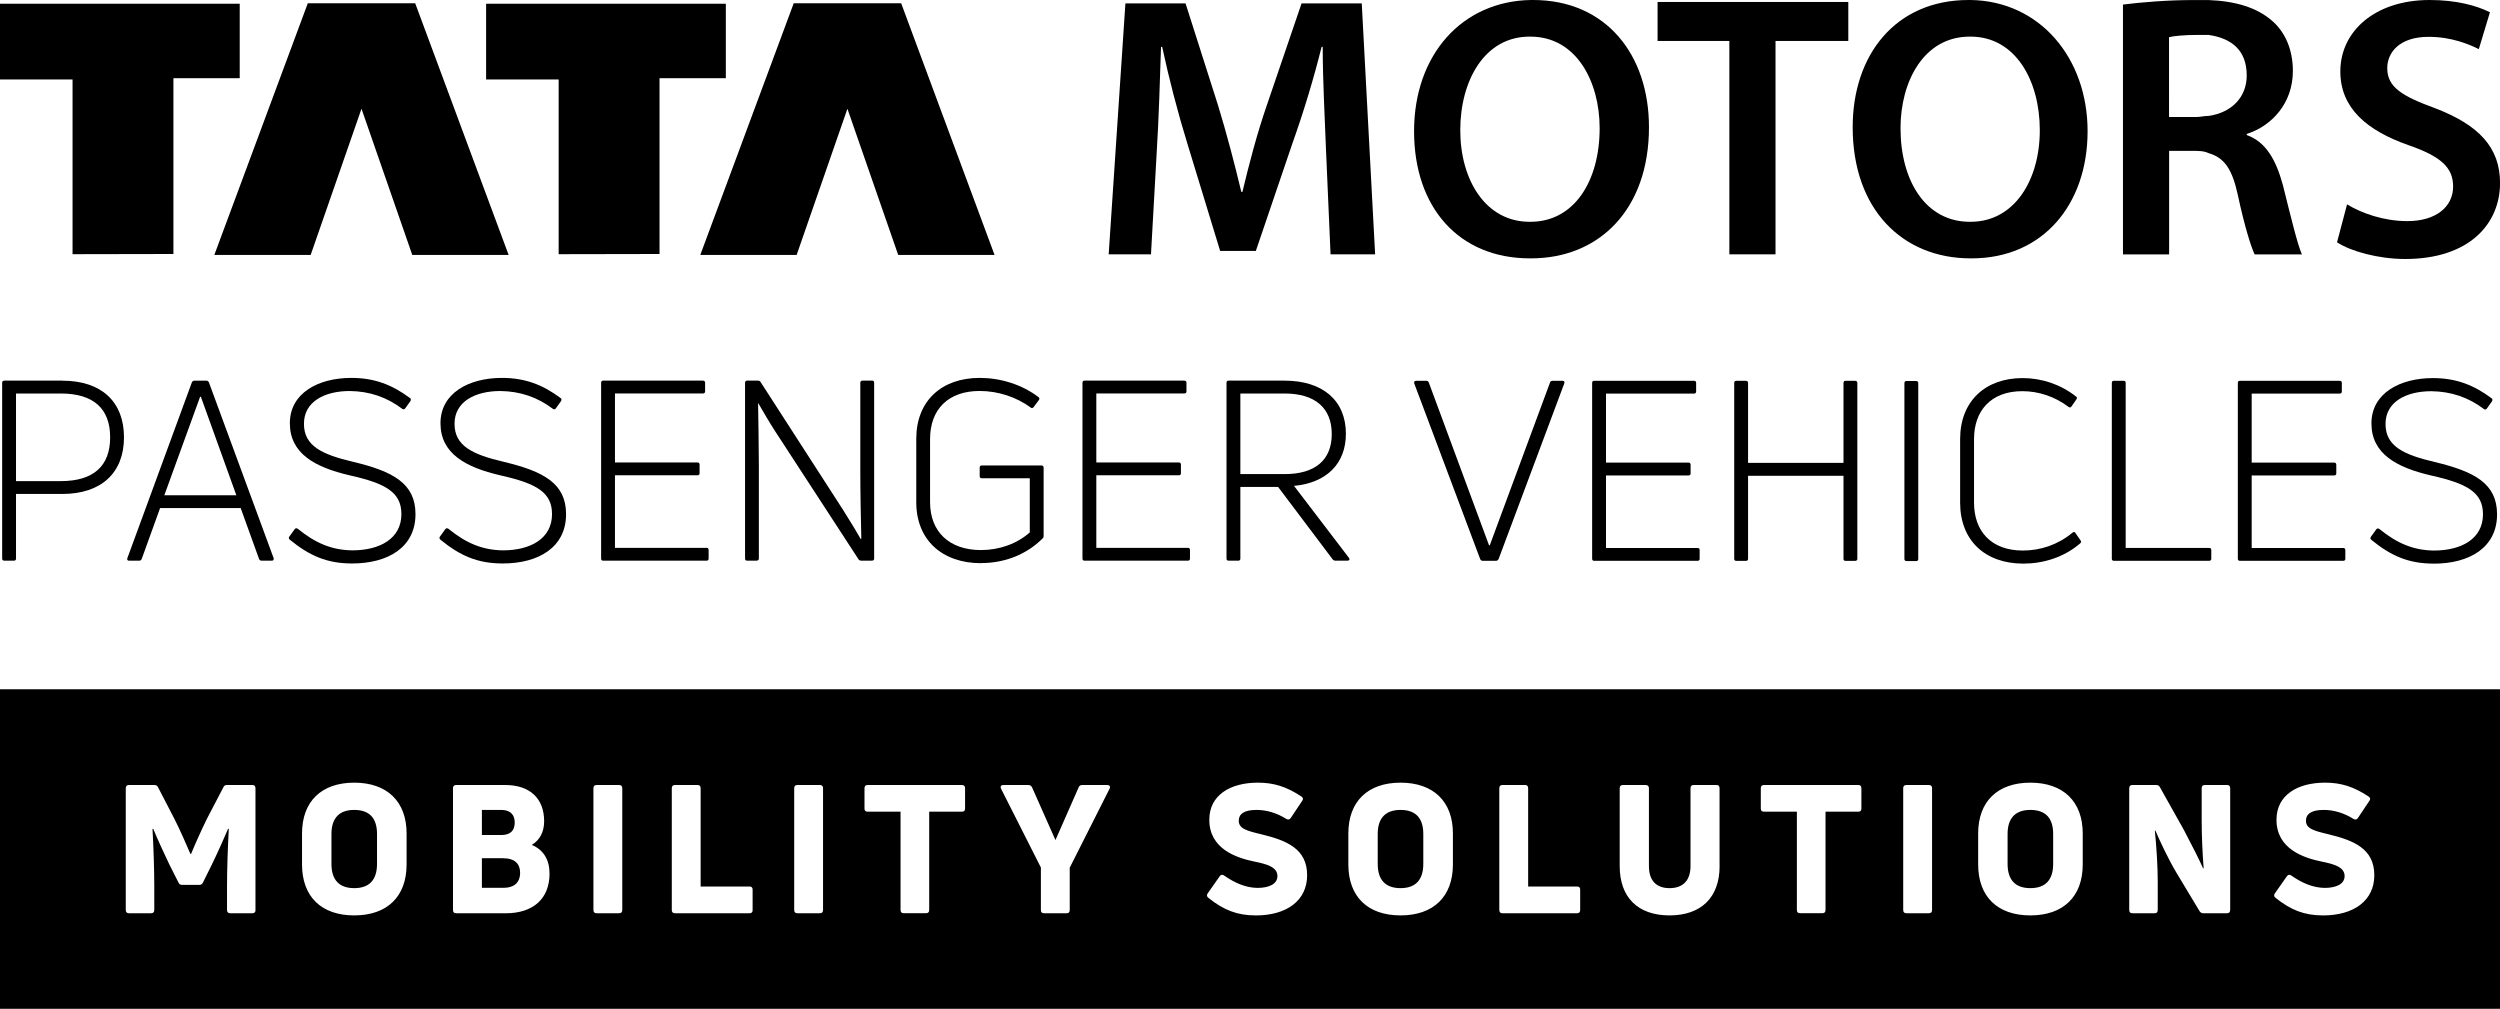
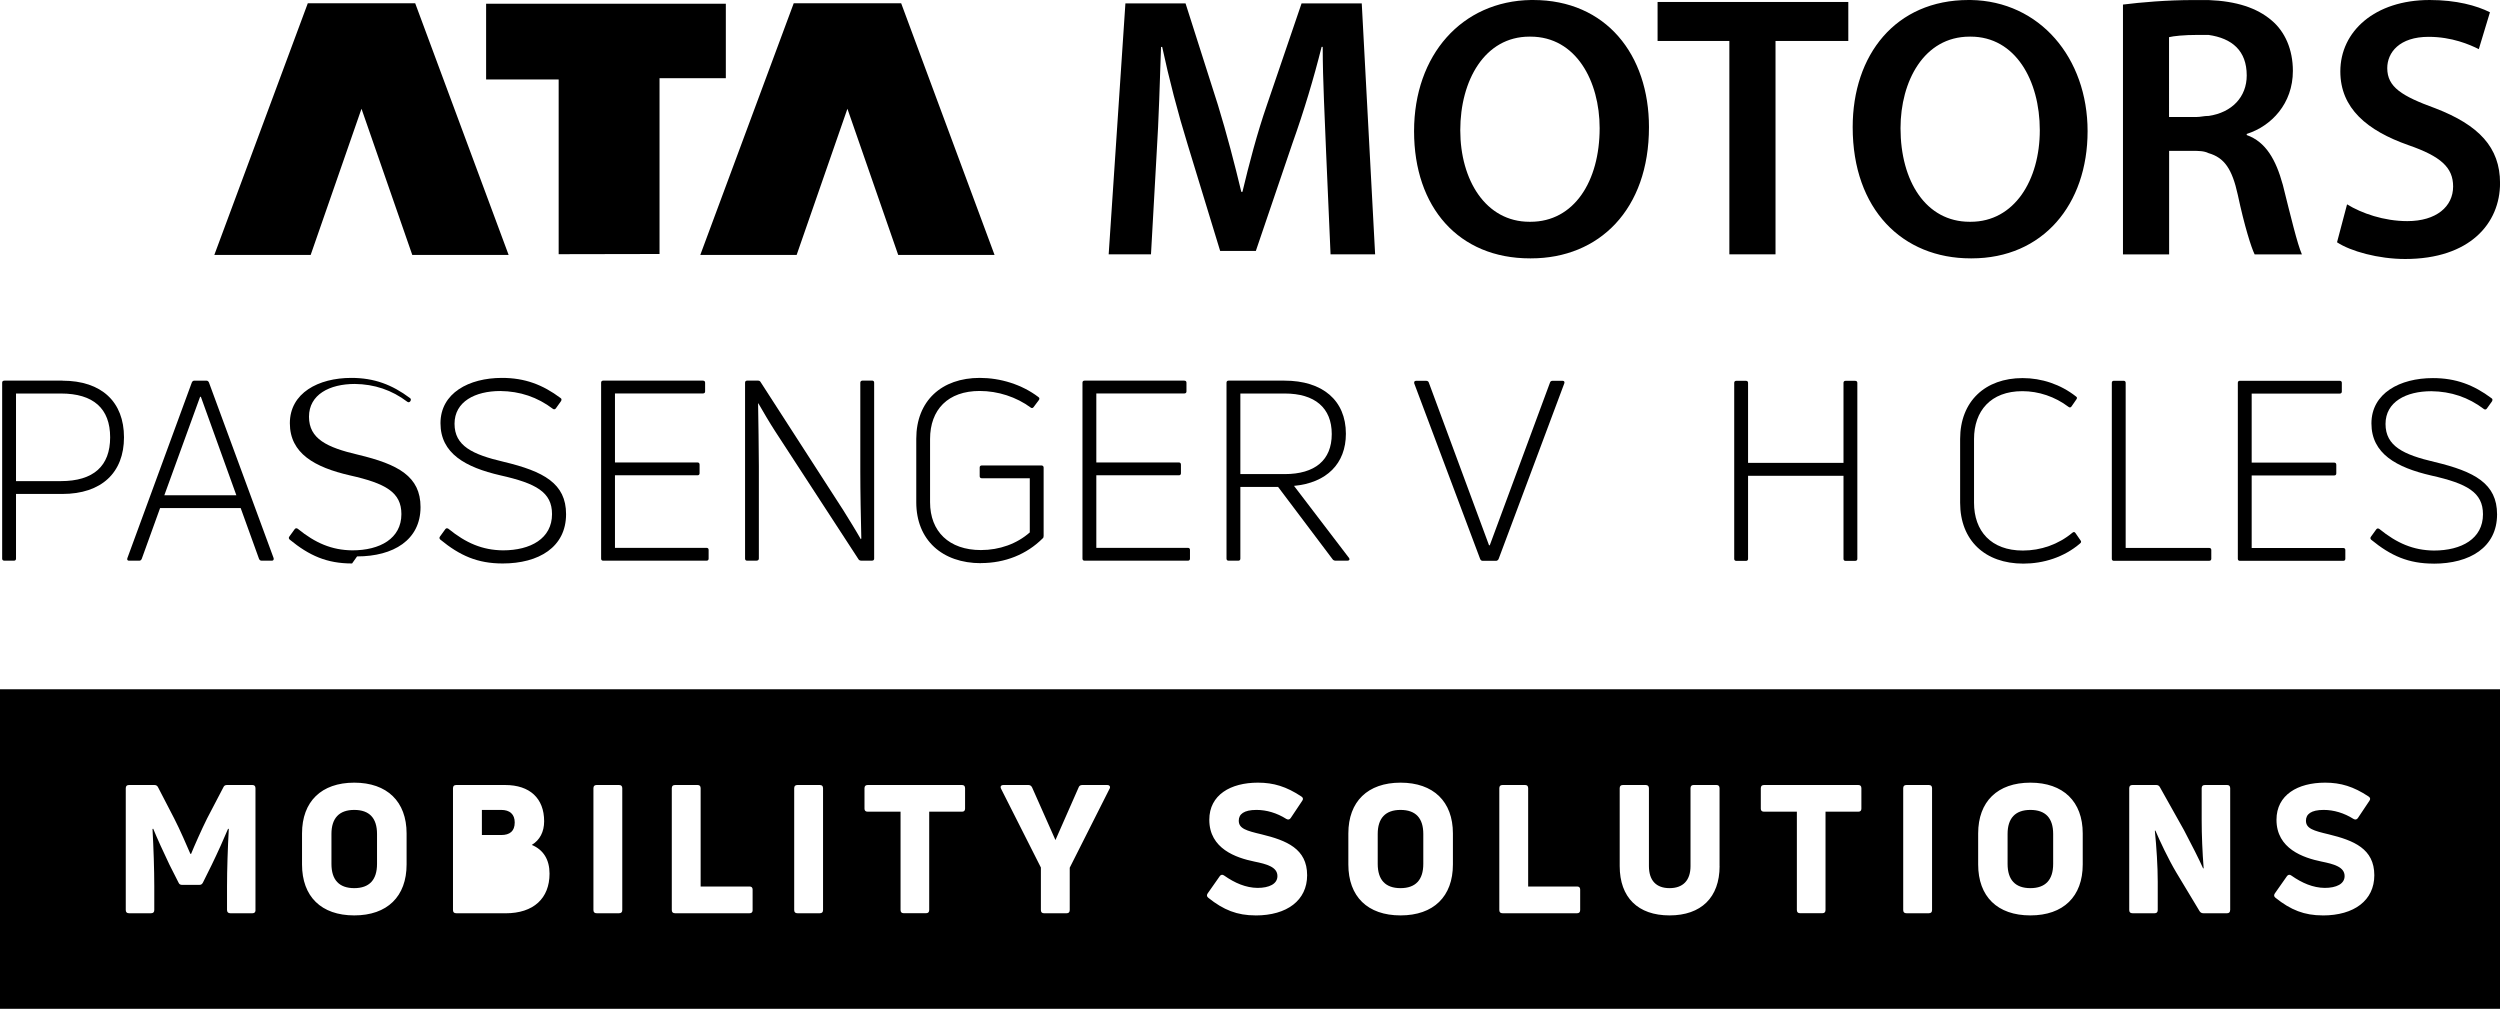
<svg xmlns="http://www.w3.org/2000/svg" id="Layer_2" viewBox="0 0 519.99 209.82">
  <defs>
    <style>
      .cls-1 {
        fill: #000;
      }
    </style>
  </defs>
  <g id="Layer_1-2" data-name="Layer_1">
    <path class="cls-1" d="M12.96,79.18c8.22,0,12.83,4.45,12.83,11.78s-4.66,11.78-12.83,11.78H3.33v13.46c0,.26-.16.42-.42.42H.92c-.31,0-.47-.16-.47-.42v-36.61c0-.26.16-.42.47-.42h12.04ZM12.65,100.07c6.81,0,10.26-3.14,10.26-9.11s-3.46-9.11-10.26-9.11H3.33v18.22h9.32Z" />
    <path class="cls-1" d="M26.8,116.62c-.26,0-.42-.21-.31-.52l13.41-36.55c.1-.21.26-.37.47-.37h2.62c.21,0,.37.16.47.37l13.46,36.55c.05.31-.05.52-.37.52h-2.15c-.26,0-.42-.16-.52-.37l-3.82-10.58h-16.76l-3.82,10.58c-.1.21-.26.37-.47.37h-2.2ZM34.18,103.01h14.98l-7.38-20.48h-.16l-7.44,20.48Z" />
-     <path class="cls-1" d="M73.23,117.2c-5.24,0-8.9-1.62-12.99-4.98-.21-.21-.21-.42-.05-.63l1.1-1.52c.16-.21.37-.26.63-.1,3.67,2.98,7.07,4.45,11.36,4.5,5.76,0,10.21-2.46,10.21-7.54,0-4.56-3.3-6.39-10.74-8.06-7.28-1.68-12.46-4.56-12.46-10.84s5.92-9.43,12.78-9.43c4.77,0,8.48,1.41,12.2,4.19.26.16.21.42.1.63l-1.05,1.47c-.16.26-.42.31-.63.16-3.25-2.46-6.86-3.67-10.94-3.72-5.24,0-9.53,2.2-9.53,6.81s3.72,6.39,10.21,7.91c8.33,1.99,12.99,4.5,12.99,10.89,0,6.86-5.66,10.26-13.2,10.26Z" />
+     <path class="cls-1" d="M73.23,117.2c-5.24,0-8.9-1.62-12.99-4.98-.21-.21-.21-.42-.05-.63l1.1-1.52c.16-.21.37-.26.63-.1,3.67,2.98,7.07,4.45,11.36,4.5,5.76,0,10.21-2.46,10.21-7.54,0-4.56-3.3-6.39-10.74-8.06-7.28-1.68-12.46-4.56-12.46-10.84s5.92-9.43,12.78-9.43c4.77,0,8.48,1.41,12.2,4.19.26.16.21.42.1.63c-.16.26-.42.31-.63.16-3.25-2.46-6.86-3.67-10.94-3.72-5.24,0-9.53,2.2-9.53,6.81s3.72,6.39,10.21,7.91c8.33,1.99,12.99,4.5,12.99,10.89,0,6.86-5.66,10.26-13.2,10.26Z" />
    <path class="cls-1" d="M104.56,117.2c-5.24,0-8.9-1.62-12.99-4.98-.21-.21-.21-.42-.05-.63l1.1-1.52c.16-.21.37-.26.63-.1,3.67,2.98,7.07,4.45,11.36,4.5,5.76,0,10.21-2.46,10.21-7.54,0-4.56-3.3-6.39-10.74-8.06-7.28-1.68-12.46-4.56-12.46-10.84s5.92-9.43,12.78-9.43c4.77,0,8.48,1.41,12.2,4.19.26.16.21.42.1.63l-1.05,1.47c-.16.26-.42.31-.63.16-3.25-2.46-6.86-3.67-10.95-3.72-5.24,0-9.53,2.2-9.53,6.81s3.72,6.39,10.21,7.91c8.33,1.99,12.99,4.5,12.99,10.89,0,6.86-5.66,10.26-13.2,10.26Z" />
    <path class="cls-1" d="M127.91,113.95h19.06c.26,0,.42.16.42.42v1.83c0,.26-.16.42-.42.42h-21.52c-.26,0-.42-.16-.42-.42v-36.61c0-.26.16-.42.42-.42h20.74c.31,0,.47.16.47.42v1.83c0,.26-.16.42-.47.42h-18.28v14.35h17.18c.26,0,.42.16.42.47v1.78c0,.26-.16.42-.42.42h-17.18v15.08Z" />
    <path class="cls-1" d="M155.39,116.62c-.26,0-.42-.16-.42-.42v-36.61c0-.26.16-.42.42-.42h2.3c.21,0,.42.1.52.31l17.23,26.71c1.2,1.94,2.51,4.03,3.61,5.97l.1-.16c-.1-4.35-.21-9.58-.21-13.93v-18.49c0-.26.21-.42.47-.42h1.99c.26,0,.42.16.42.42v36.61c0,.26-.16.42-.42.42h-2.3c-.21,0-.42-.1-.52-.26l-17.39-26.71c-1.15-1.78-2.41-3.93-3.46-5.76l-.05.05c.05,3.88.16,9.16.16,13.04v19.22c0,.26-.21.42-.47.42h-1.99Z" />
    <path class="cls-1" d="M204.04,117.14c-8.06,0-13.46-4.82-13.46-12.67v-13.2c0-7.91,5.29-12.67,13.2-12.67,4.29,0,8.75,1.36,12.2,3.98.26.16.26.42.1.63l-1.1,1.47c-.16.21-.37.26-.58.1-2.98-2.2-6.81-3.46-10.63-3.46-6.6,0-10.32,3.88-10.32,10v13.14c0,6.07,3.93,9.95,10.58,9.95,3.88,0,7.49-1.31,10.16-3.67v-11.26h-9.95c-.31,0-.47-.16-.47-.42v-1.83c0-.26.16-.42.47-.42h12.36c.26,0,.47.16.47.42v14.24c0,.21-.05.42-.21.52-3.3,3.3-7.8,5.13-12.83,5.13Z" />
    <path class="cls-1" d="M228.03,113.95h19.06c.26,0,.42.16.42.42v1.83c0,.26-.16.42-.42.42h-21.52c-.26,0-.42-.16-.42-.42v-36.61c0-.26.16-.42.42-.42h20.74c.31,0,.47.16.47.42v1.83c0,.26-.16.42-.47.42h-18.28v14.35h17.18c.26,0,.42.16.42.47v1.78c0,.26-.16.42-.42.42h-17.18v15.08Z" />
    <path class="cls-1" d="M277.78,116.62c-.21,0-.47-.1-.58-.26l-11.36-15.08h-7.85v14.92c0,.26-.16.42-.42.42h-2.04c-.26,0-.42-.16-.42-.42v-36.61c0-.26.16-.42.42-.42h11.63c7.91,0,12.78,4.08,12.78,11.05,0,6.23-4.03,10.21-10.79,10.84l11.47,15.03c.16.26.05.52-.31.52h-2.51ZM257.99,81.85v16.76h9.22c6.28,0,9.79-2.88,9.79-8.33s-3.51-8.43-9.79-8.43h-9.22Z" />
    <polygon class="cls-1" points="86.36 .68 105.79 53.02 85.75 53.02 75.19 22.62 64.62 53.02 44.58 53.02 64.02 .68 86.36 .68 86.36 .68" />
-     <polygon class="cls-1" points="15.09 16.53 0 16.53 0 .77 49.86 .77 49.86 16.26 36.07 16.26 36.07 52.83 15.09 52.87 15.09 16.53 15.09 16.53" />
    <polygon class="cls-1" points="187.44 .68 206.86 53.02 186.82 53.02 176.26 22.62 165.7 53.02 145.66 53.02 165.09 .68 187.44 .68 187.44 .68" />
    <polygon class="cls-1" points="116.2 16.53 101.11 16.53 101.11 .77 150.97 .77 150.97 16.26 137.18 16.26 137.18 52.83 116.2 52.87 116.2 16.53 116.2 16.53" />
    <path class="cls-1" d="M474.8,38.39c-1.41-5.14-3.51-8.89-7.49-10.3v-.23c5.15-1.64,9.6-6.32,9.6-13.11,0-4.45-1.64-8.19-4.45-10.53-3.04-2.58-7.26-3.98-13.11-4.21h-3.04c-5.62,0-11,.47-14.74.94v51.96h9.6v-21.53h4.91c1.17,0,2.34,0,3.28.47,3.28.94,4.91,3.27,6.09,8.66,1.4,6.56,2.81,11,3.51,12.41h9.83c-.94-2.11-2.34-7.96-3.98-14.51ZM459.35,24.11c-.94,0-1.64.23-2.58.23h-5.62V7.73c.94-.23,3.04-.47,6.09-.47h2.11c4.91.7,7.96,3.28,7.96,8.43,0,4.45-3.04,7.72-7.96,8.43Z" />
    <path class="cls-1" d="M486.09,50.39c2.79,1.86,8.59,3.48,14.17,3.48,13.47,0,19.74-7.43,19.74-15.79,0-7.42-4.41-12.07-13.47-15.56-6.97-2.54-9.99-4.41-9.99-8.35,0-3.26,2.55-6.51,8.59-6.51,4.88,0,8.59,1.63,10.45,2.56l2.32-7.67c-2.79-1.39-6.97-2.55-12.54-2.55-11.38,0-18.58,6.5-18.58,14.86,0,7.66,5.57,12.31,14.17,15.33,6.73,2.33,9.29,4.65,9.29,8.59,0,4.18-3.48,7.21-9.53,7.21-4.87,0-9.51-1.63-12.53-3.49l-2.09,7.9h0Z" />
    <path class="cls-1" d="M276.74,52.9h9.28l-2.78-52.19h-12.52l-7.2,21.11c-2.09,6.04-3.71,12.29-5.1,18.09h-.23c-1.39-5.8-3.02-12.05-4.87-18.09l-6.73-21.11h-12.51l-3.48,52.19h8.8l1.17-20.87c.46-7.19.69-15.54.92-22.27h.24c1.39,6.49,3.25,13.69,5.33,20.41l6.73,22.03h7.42l7.65-22.5c2.32-6.49,4.41-13.45,6.03-19.95h.23c0,7.19.46,15.08.7,21.8l.93,21.34h0Z" />
    <path class="cls-1" d="M318.87,0h-.42c-14.39.22-24.33,11.43-24.33,27.29s9.3,26.45,24.11,26.45h.22c14.17,0,24.53-10.16,24.53-27.29,0-15.02-8.88-26.45-24.11-26.45ZM318.33,46.13h-.21c-9.1,0-14.39-8.68-14.39-19.04s5.08-19.47,14.39-19.47h.21c9.52,0,14.39,9.31,14.39,19.04,0,11.01-5.29,19.47-14.39,19.47Z" />
    <polygon class="cls-1" points="359.7 52.9 369.3 52.9 369.3 8.52 384.44 8.52 384.44 .41 344.77 .41 344.77 8.52 359.7 8.52 359.7 52.9 359.7 52.9" />
    <path class="cls-1" d="M409.89,0h-.43c-15.22,0-24.11,11.43-24.11,26.45,0,17.13,10.37,27.29,24.54,27.29h.21c14.81,0,24.11-11.21,24.11-26.45S424.27.22,409.89,0ZM409.89,46.13h-.21c-9.1,0-14.38-8.46-14.38-19.47,0-9.73,4.86-19.04,14.38-19.04h.21c9.3,0,14.38,9.11,14.38,19.47s-5.28,19.04-14.38,19.04Z" />
    <path class="cls-1" d="M308.39,116.65c-.26,0-.42-.16-.52-.37l-13.72-36.55c-.05-.31.05-.52.37-.52h2.15c.26,0,.47.16.52.37l12.52,33.83h.16l12.52-33.83c.05-.21.26-.37.47-.37h2.2c.26,0,.42.21.31.52l-13.67,36.55c-.1.21-.31.37-.52.37h-2.78Z" />
-     <path class="cls-1" d="M334.04,113.98h19.06c.26,0,.42.16.42.42v1.83c0,.26-.16.42-.42.42h-21.52c-.26,0-.42-.16-.42-.42v-36.61c0-.26.16-.42.42-.42h20.74c.31,0,.47.16.47.42v1.83c0,.26-.16.42-.47.42h-18.28v14.35h17.18c.26,0,.42.16.42.47v1.78c0,.26-.16.42-.42.42h-17.18v15.08Z" />
    <path class="cls-1" d="M383.44,79.63c0-.26.16-.42.42-.42h1.99c.31,0,.47.16.47.42v36.61c0,.26-.16.42-.47.42h-1.99c-.26,0-.42-.16-.42-.42v-17.28h-19.85v17.28c0,.26-.16.42-.42.42h-2.04c-.26,0-.42-.16-.42-.42v-36.61c0-.26.16-.42.42-.42h2.04c.26,0,.42.16.42.42v16.65h19.85v-16.65Z" />
-     <path class="cls-1" d="M398.99,116.28c0,.26-.16.42-.42.42h-2.04c-.26,0-.42-.16-.42-.42v-36.61c0-.26.16-.42.42-.42h2.04c.26,0,.42.16.42.42v36.61Z" />
    <path class="cls-1" d="M420.84,117.23c-7.96,0-13.14-4.82-13.14-12.67v-13.25c0-7.86,5.24-12.67,12.99-12.67,3.98,0,7.91,1.31,11.1,3.82.26.16.26.37.11.58l-1.05,1.52c-.16.21-.37.26-.63.05-2.78-2.1-6.18-3.25-9.58-3.25-6.6,0-10.05,4.14-10.05,9.95v13.25c0,5.87,3.51,9.95,10.16,9.95,3.72,0,7.38-1.26,10.32-3.72.26-.21.47-.16.63.1l1.05,1.52c.16.21.16.42-.11.63-3.35,2.88-7.65,4.19-11.78,4.19Z" />
    <path class="cls-1" d="M439.67,116.65c-.26,0-.42-.16-.42-.42v-36.61c0-.26.16-.42.42-.42h2.04c.26,0,.42.16.42.42v34.35h17.39c.26,0,.42.16.42.42v1.83c0,.26-.16.42-.42.42h-19.85Z" />
    <path class="cls-1" d="M468.34,113.98h19.06c.26,0,.42.16.42.42v1.83c0,.26-.16.42-.42.42h-21.52c-.26,0-.42-.16-.42-.42v-36.61c0-.26.16-.42.42-.42h20.74c.31,0,.47.16.47.42v1.83c0,.26-.16.42-.47.42h-18.28v14.35h17.18c.26,0,.42.16.42.47v1.78c0,.26-.16.42-.42.42h-17.18v15.08Z" />
    <path class="cls-1" d="M506.19,117.23c-5.24,0-8.9-1.62-12.99-4.97-.21-.21-.21-.42-.05-.63l1.1-1.52c.16-.21.37-.26.63-.1,3.67,2.98,7.07,4.45,11.36,4.5,5.76,0,10.21-2.46,10.21-7.54,0-4.56-3.3-6.39-10.74-8.06-7.28-1.68-12.46-4.56-12.46-10.84s5.92-9.43,12.78-9.43c4.77,0,8.48,1.41,12.2,4.19.26.16.21.42.11.63l-1.05,1.47c-.16.26-.42.31-.63.16-3.25-2.46-6.86-3.67-10.95-3.72-5.24,0-9.53,2.2-9.53,6.81s3.72,6.39,10.21,7.91c8.33,1.99,12.99,4.5,12.99,10.89,0,6.86-5.66,10.26-13.2,10.26Z" />
-     <path class="cls-1" d="M104.63,178.5h-4.4v6.16h4.55c2.01,0,3.4-.97,3.4-3.13,0-1.79-1.04-3.02-3.54-3.02Z" />
    <path class="cls-1" d="M422.31,168.46c-3.13,0-4.74,1.72-4.74,5v6.23c0,3.32,1.6,5.04,4.74,5.04s4.74-1.72,4.74-5.04v-6.23c0-3.28-1.57-5-4.74-5Z" />
    <path class="cls-1" d="M291.3,168.46c-3.13,0-4.74,1.72-4.74,5v6.23c0,3.32,1.6,5.04,4.74,5.04s4.74-1.72,4.74-5.04v-6.23c0-3.28-1.57-5-4.74-5Z" />
    <path class="cls-1" d="M107.06,171.07c0-1.72-1.04-2.61-2.8-2.61h-4.03v5.22h4.03c1.75,0,2.8-.78,2.8-2.61Z" />
    <path class="cls-1" d="M73.68,168.46c-3.13,0-4.74,1.72-4.74,5v6.23c0,3.32,1.6,5.04,4.74,5.04s4.74-1.72,4.74-5.04v-6.23c0-3.28-1.57-5-4.74-5Z" />
    <path class="cls-1" d="M0,143.37v66.45h519.99v-66.45H0ZM53.15,189.28c0,.45-.22.67-.63.67h-4.63c-.41,0-.67-.22-.67-.67v-4.92c0-3.4.15-8.02.37-11.94l-.15-.04c-.71,1.72-2.2,5.04-3.4,7.5l-1.83,3.69c-.19.37-.41.48-.75.48h-3.58c-.34,0-.6-.11-.75-.48l-1.87-3.69c-1.19-2.46-2.69-5.78-3.39-7.5l-.15.04c.22,3.92.37,8.54.37,11.94v4.92c0,.45-.22.67-.67.67h-4.59c-.45,0-.67-.22-.67-.67v-25.33c0-.45.22-.67.67-.67h5.3c.34,0,.6.15.75.48l3.36,6.49c1.16,2.24,2.72,5.86,3.36,7.35h.15c.6-1.49,2.2-5.11,3.32-7.35l3.39-6.49c.15-.34.37-.48.75-.48h5.3c.41,0,.63.22.63.67v25.33ZM84.57,179.8c0,6.68-4.03,10.6-10.89,10.6s-10.86-3.92-10.86-10.6v-6.45c0-6.64,4.03-10.56,10.86-10.56s10.89,3.92,10.89,10.56v6.45ZM105.15,189.95h-10.26c-.45,0-.67-.22-.67-.67v-25.33c0-.45.22-.67.67-.67h10.19c5.11,0,8.1,2.76,8.1,7.54,0,2.2-.9,3.92-2.57,4.92,2.42,1.01,3.69,3.06,3.69,5.97,0,5.15-3.32,8.25-9.14,8.25ZM129.43,189.28c0,.45-.22.67-.67.67h-4.66c-.45,0-.67-.22-.67-.67v-25.33c0-.45.22-.67.67-.67h4.66c.45,0,.67.22.67.67v25.33ZM156.55,189.28c0,.45-.22.67-.63.67h-15.52c-.45,0-.67-.22-.67-.67v-25.33c0-.45.22-.67.67-.67h4.7c.41,0,.63.22.63.67v20.44h10.18c.41,0,.63.22.63.63v4.25ZM171.19,189.28c0,.45-.22.67-.67.67h-4.66c-.45,0-.67-.22-.67-.67v-25.33c0-.45.22-.67.67-.67h4.66c.45,0,.67.22.67.67v25.33ZM200.73,168.2c0,.41-.22.63-.63.63h-6.83v20.44c0,.45-.22.67-.63.67h-4.7c-.41,0-.63-.22-.63-.67v-20.44h-6.83c-.45,0-.67-.22-.67-.63v-4.25c0-.45.22-.67.67-.67h19.62c.41,0,.63.22.63.67v4.25ZM230.78,164.06l-8.28,16.42v8.8c0,.45-.22.67-.63.67h-4.74c-.41,0-.63-.22-.63-.67v-8.84l-8.28-16.38c-.22-.45-.04-.78.49-.78h5.22c.34,0,.6.19.75.52l4.85,10.93,4.81-10.93c.11-.34.37-.52.75-.52h5.22c.48,0,.71.34.48.78ZM261.14,190.4c-3.81,0-6.64-1.12-9.81-3.66-.34-.26-.37-.56-.15-.9l2.54-3.62c.22-.3.56-.37.9-.11,2.24,1.57,4.51,2.54,6.94,2.57,2.42,0,4.14-.82,4.14-2.46,0-1.9-2.24-2.5-4.81-3.02-3.77-.78-9.36-2.65-9.36-8.69,0-5.19,4.44-7.72,10.11-7.72,3.28,0,5.93.82,9.03,2.87.37.22.45.56.19.9l-2.39,3.58c-.22.34-.56.41-.93.19-1.94-1.23-4.1-1.87-6.19-1.87-2.65,0-3.69.9-3.69,2.24,0,1.64,1.57,2.09,4.74,2.84,5.19,1.27,9.48,2.98,9.48,8.51,0,5.22-4.18,8.36-10.71,8.36ZM302.2,179.8c0,6.68-4.03,10.6-10.89,10.6s-10.86-3.92-10.86-10.6v-6.45c0-6.64,4.03-10.56,10.86-10.56s10.89,3.92,10.89,10.56v6.45ZM328.67,189.28c0,.45-.22.67-.63.67h-15.52c-.45,0-.67-.22-.67-.67v-25.33c0-.45.22-.67.67-.67h4.7c.41,0,.63.22.63.67v20.44h10.19c.41,0,.63.22.63.63v4.25ZM357.67,180.14c0,6.53-3.84,10.26-10.41,10.26s-10.37-3.73-10.37-10.26v-16.19c0-.45.22-.67.67-.67h4.74c.41,0,.67.22.67.67v16.19c0,3.02,1.53,4.59,4.29,4.59s4.36-1.57,4.36-4.59v-16.19c0-.45.22-.67.63-.67h4.78c.41,0,.63.22.63.67v16.19ZM387.16,168.2c0,.41-.22.63-.63.63h-6.83v20.44c0,.45-.22.67-.63.67h-4.7c-.41,0-.63-.22-.63-.67v-20.44h-6.83c-.45,0-.67-.22-.67-.63v-4.25c0-.45.22-.67.67-.67h19.62c.41,0,.63.22.63.67v4.25ZM401.86,189.28c0,.45-.22.67-.67.67h-4.66c-.45,0-.67-.22-.67-.67v-25.33c0-.45.22-.67.67-.67h4.66c.45,0,.67.22.67.67v25.33ZM433.2,179.8c0,6.68-4.03,10.6-10.89,10.6s-10.86-3.92-10.86-10.6v-6.45c0-6.64,4.03-10.56,10.86-10.56s10.89,3.92,10.89,10.56v6.45ZM463.86,189.28c0,.45-.22.67-.63.67h-4.96c-.34,0-.6-.15-.78-.45l-4.85-8.06c-1.64-2.76-3.43-6.57-4.33-8.69l-.11.04c.34,3.4.6,7.35.6,10.63v5.86c0,.45-.22.67-.63.67h-4.63c-.45,0-.67-.22-.67-.67v-25.33c0-.45.22-.67.67-.67h4.96c.34,0,.6.15.75.45l5,8.92c1.57,2.98,3.17,6.12,3.99,7.98l.11-.04c-.26-3.36-.41-6.86-.41-9.96v-6.68c0-.45.22-.67.67-.67h4.63c.41,0,.63.22.63.67v25.33ZM483.11,190.4c-3.81,0-6.64-1.12-9.81-3.66-.34-.26-.37-.56-.15-.9l2.54-3.62c.22-.3.56-.37.9-.11,2.24,1.57,4.51,2.54,6.94,2.57,2.42,0,4.14-.82,4.14-2.46,0-1.9-2.24-2.5-4.81-3.02-3.77-.78-9.36-2.65-9.36-8.69,0-5.19,4.44-7.72,10.11-7.72,3.28,0,5.93.82,9.03,2.87.37.22.45.56.19.9l-2.39,3.58c-.22.34-.56.41-.93.19-1.94-1.23-4.1-1.87-6.19-1.87-2.65,0-3.69.9-3.69,2.24,0,1.64,1.57,2.09,4.74,2.84,5.19,1.27,9.48,2.98,9.48,8.51,0,5.22-4.18,8.36-10.71,8.36Z" />
  </g>
</svg>